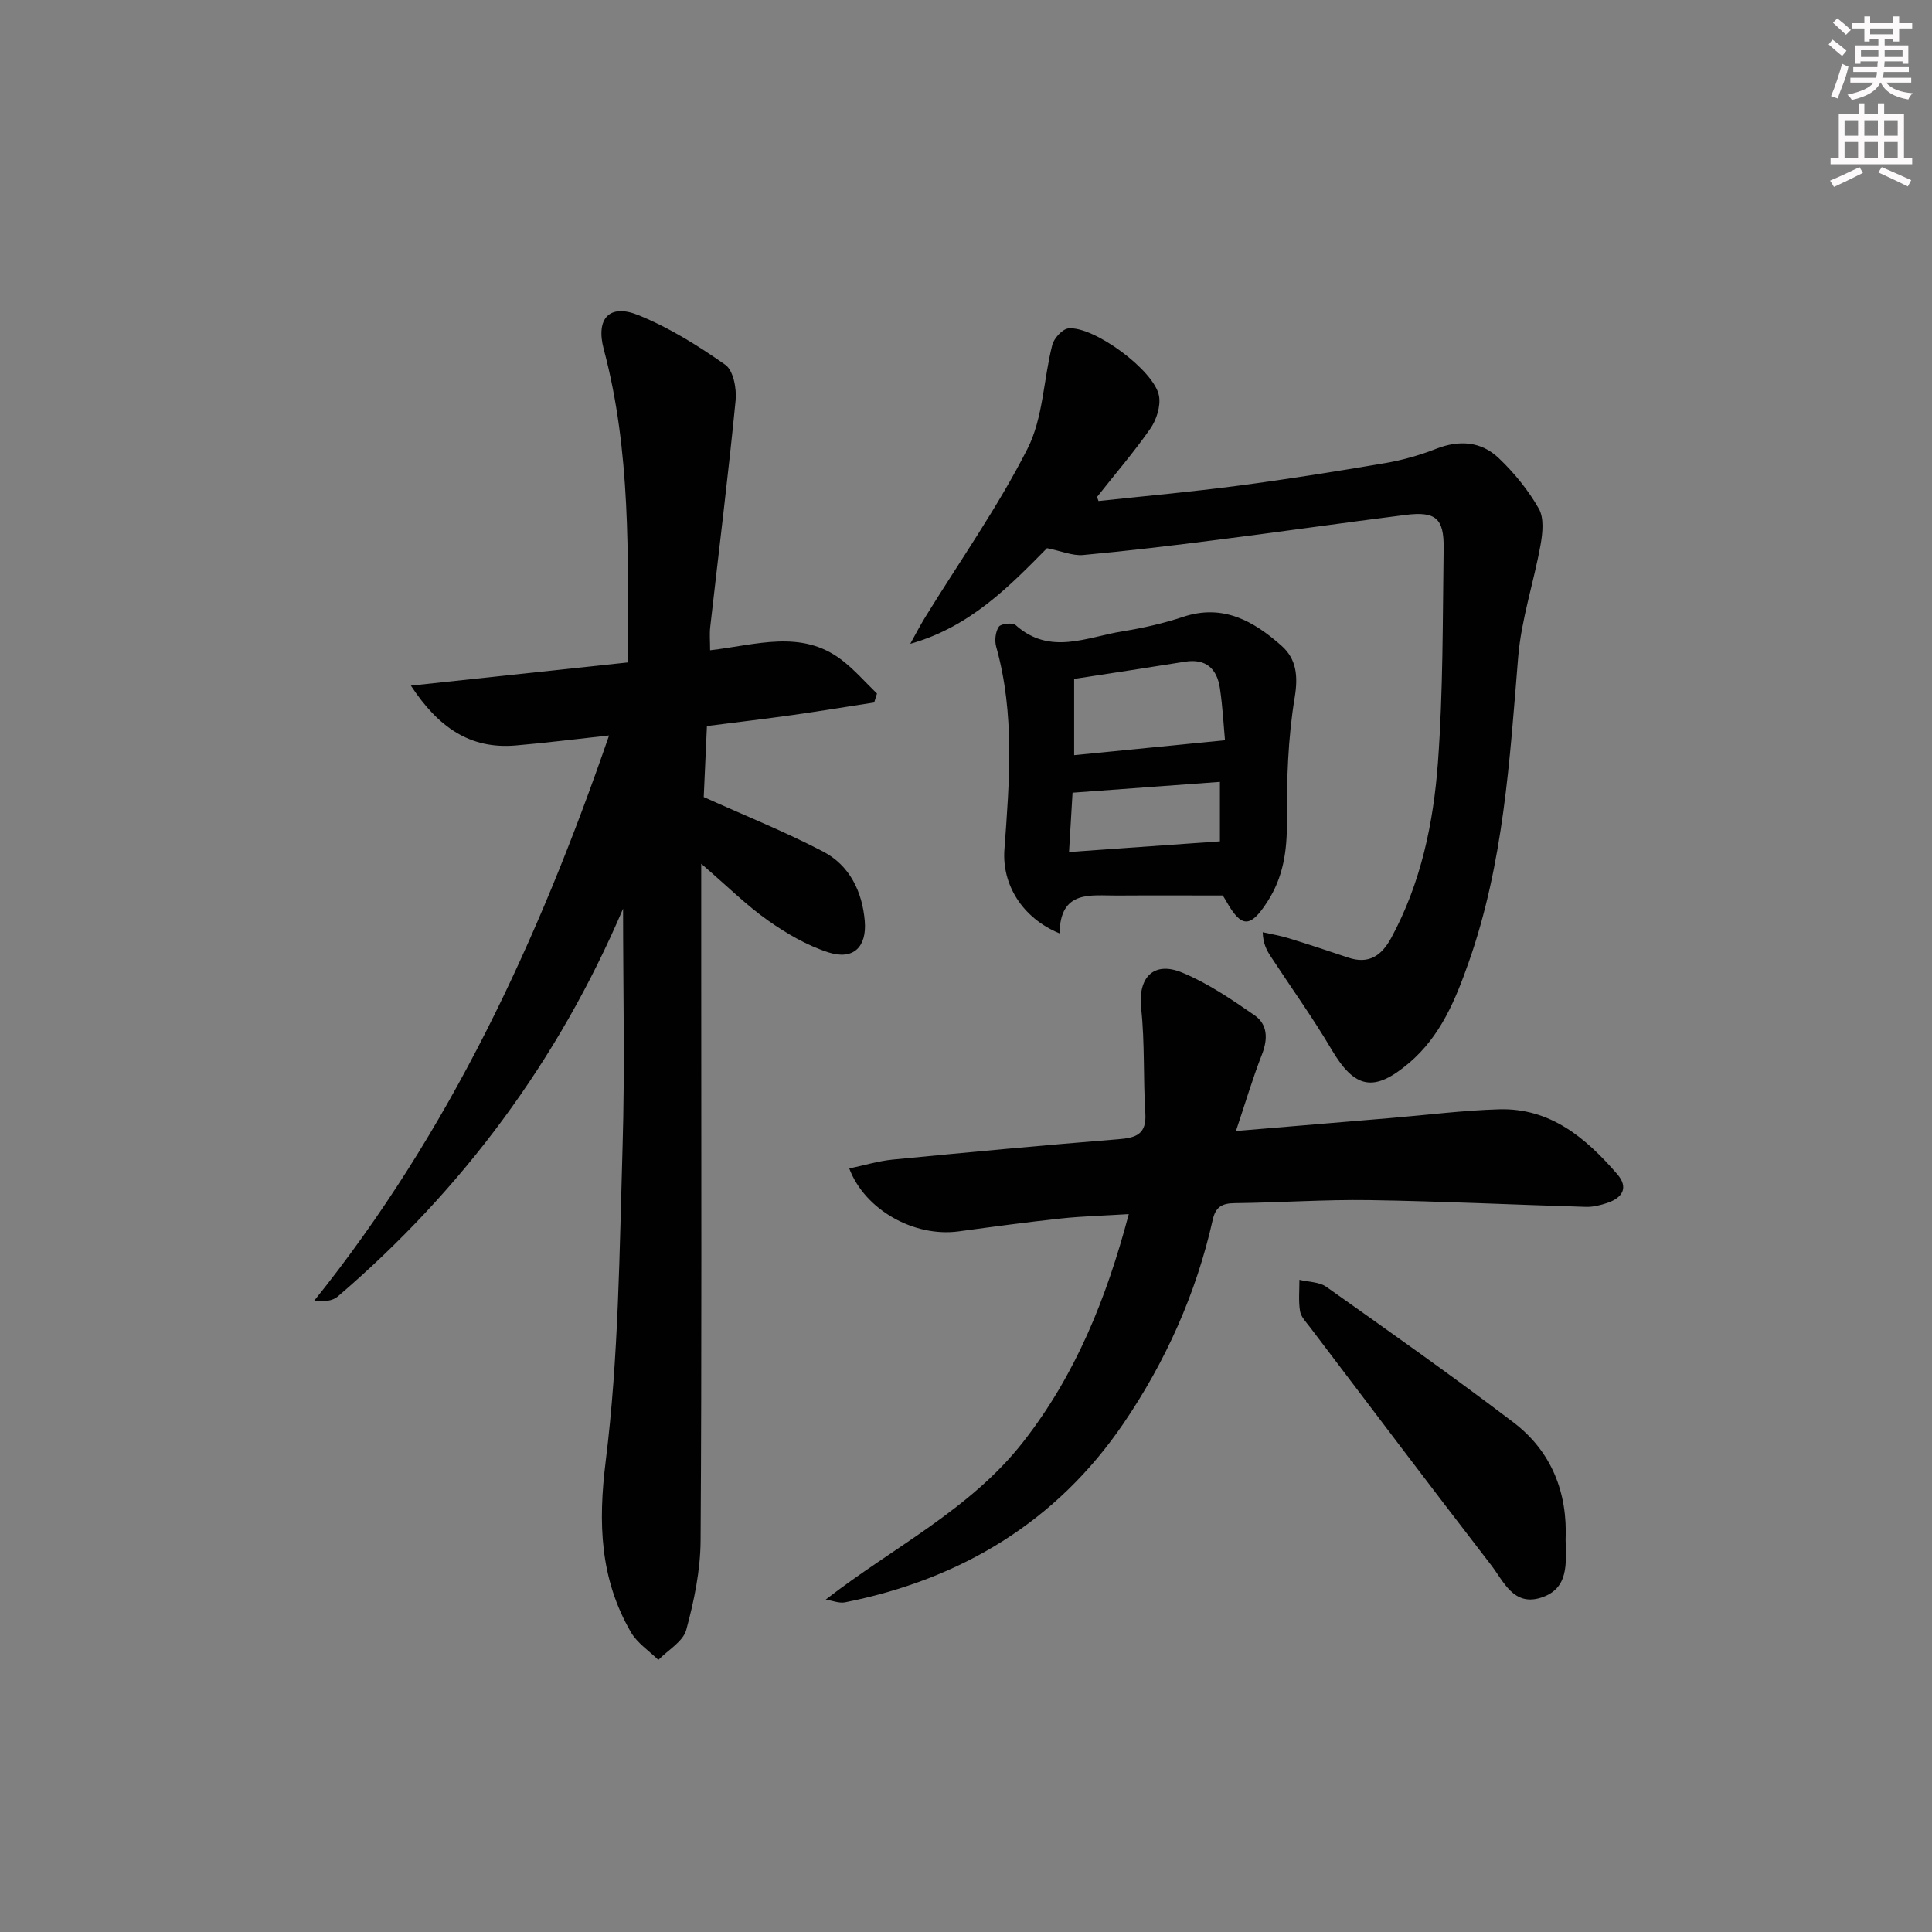
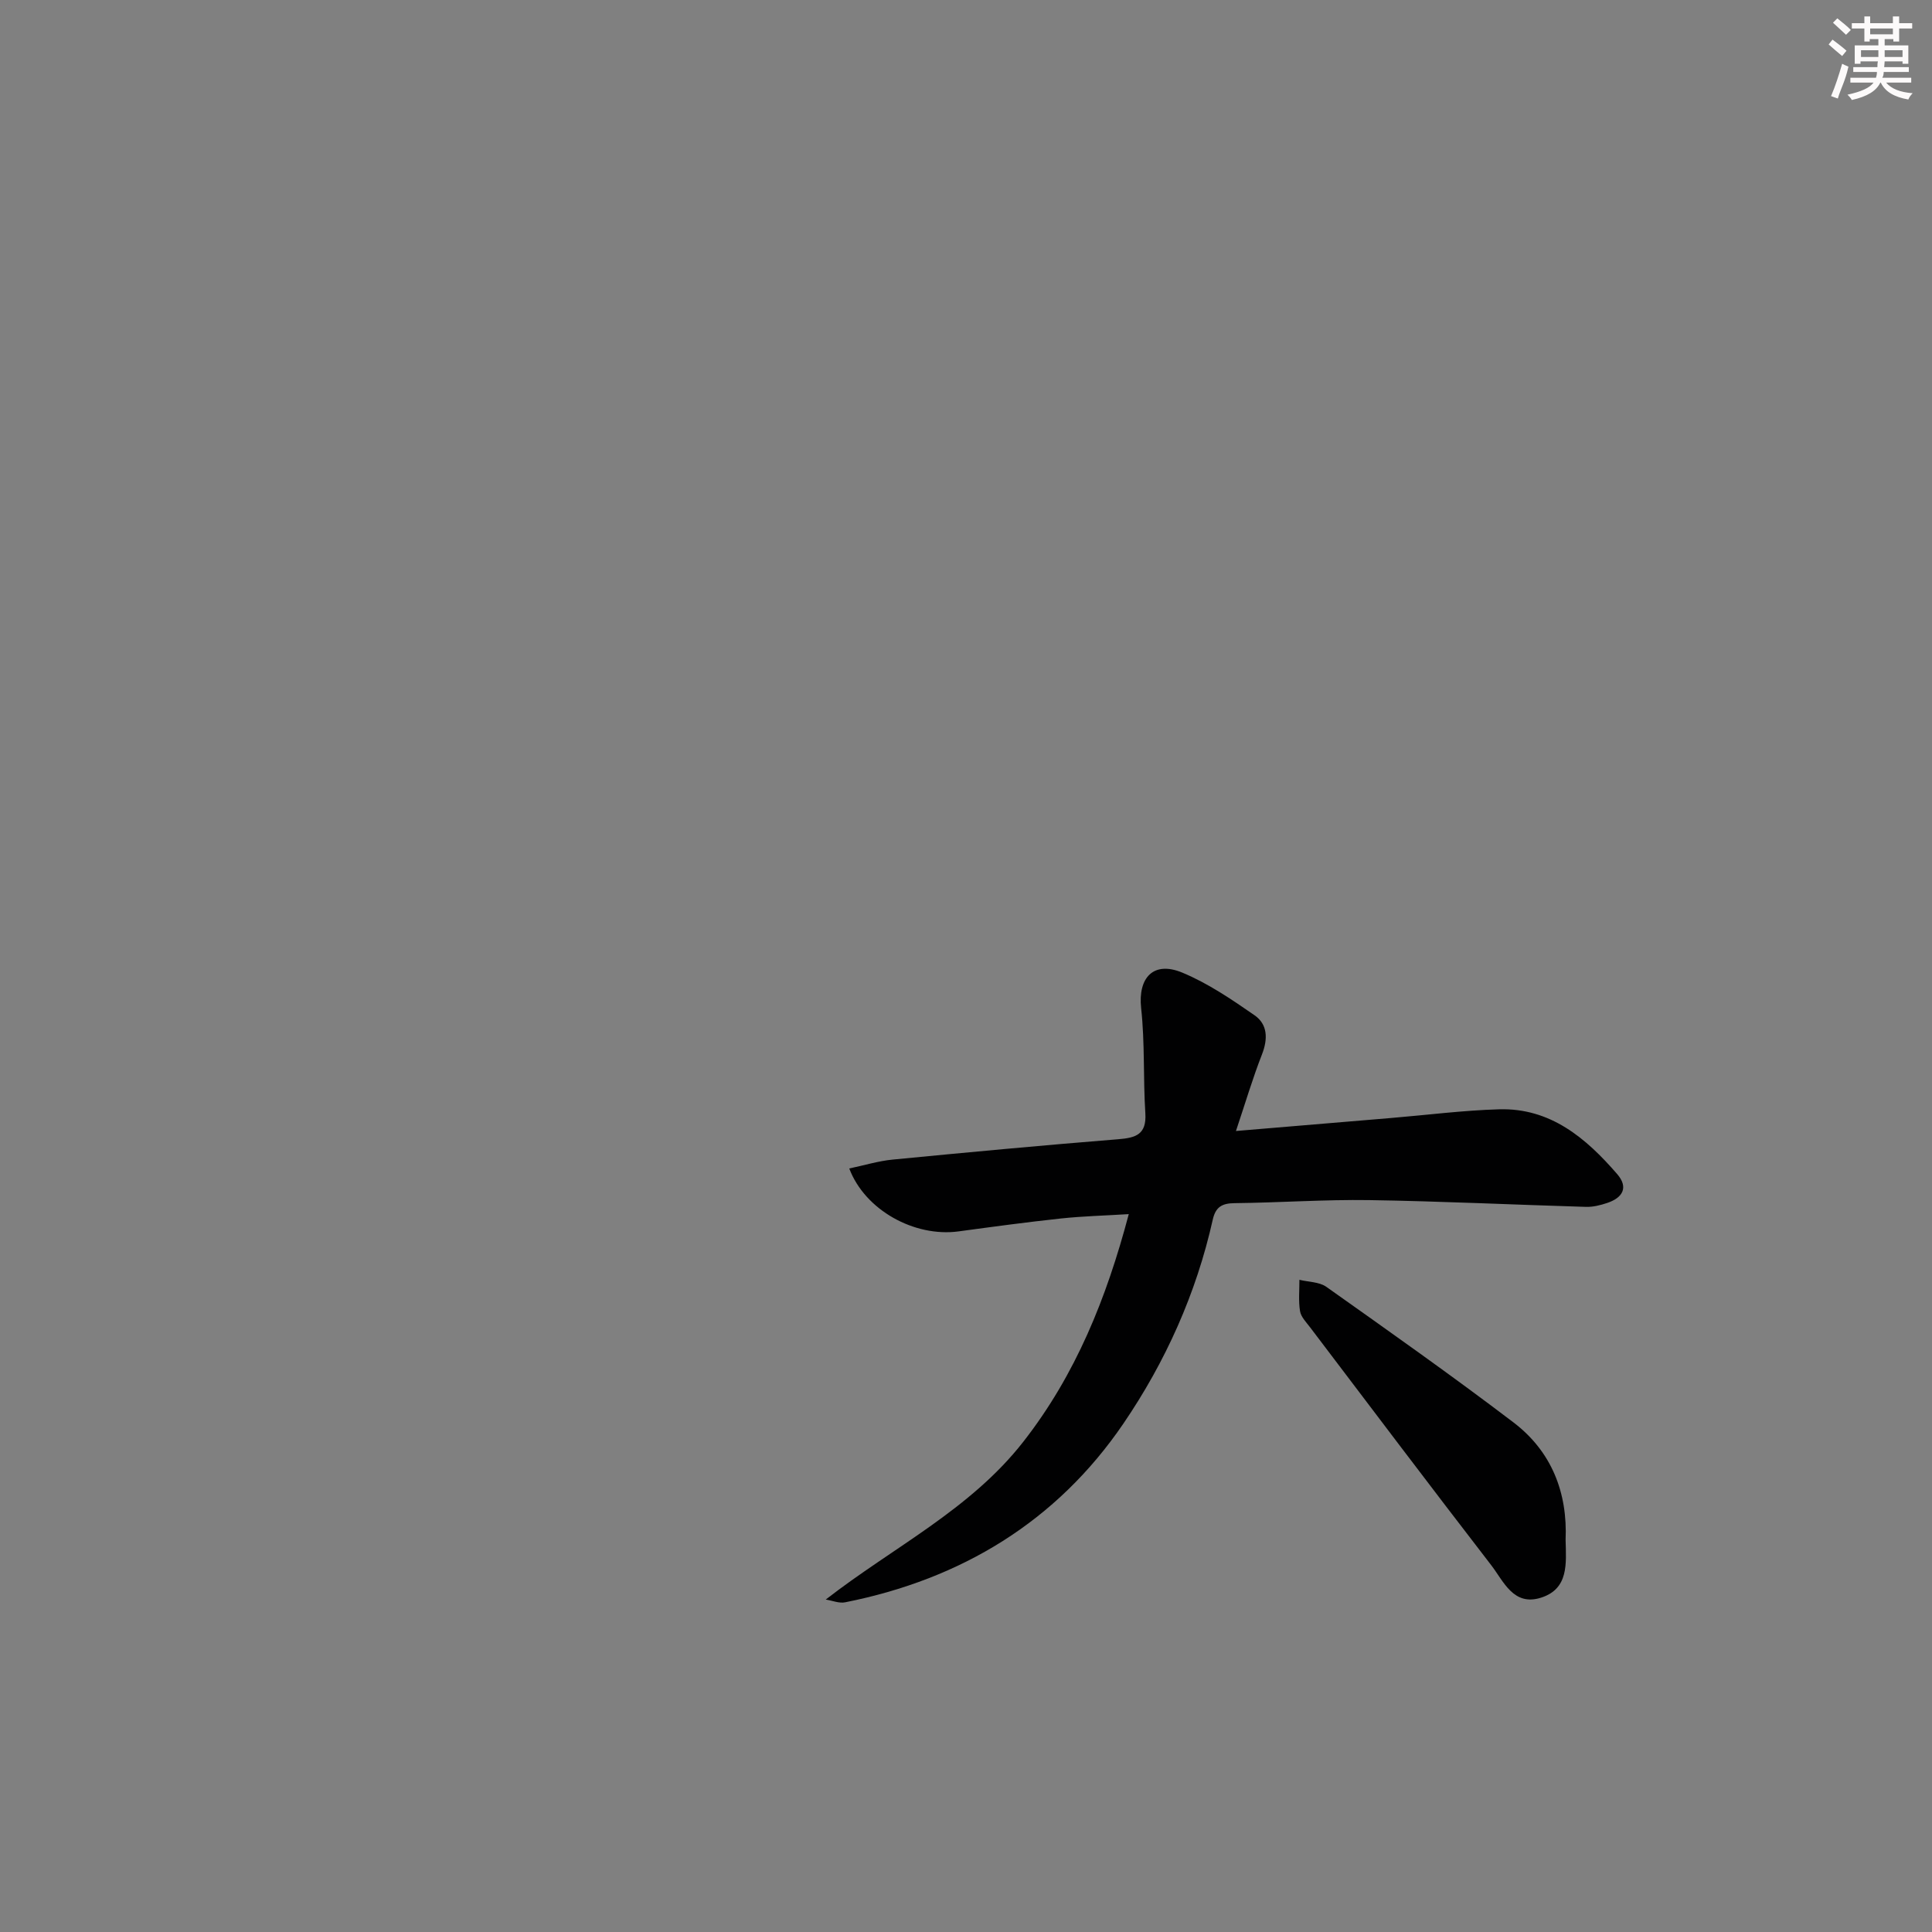
<svg xmlns="http://www.w3.org/2000/svg" enable-background="new 0 0 400 400" viewBox="0 0 400 400">
  <rect x="0" y="0" width="400" height="400" fill="#808080" stroke="none" />
  <g fill="#010102">
-     <path d="m129 188.13c-13.39 31.38-33.17 58.11-59.06 80.29-1.09.93-2.83 1.11-4.96.97 28.13-34.99 46.5-74.72 61.12-117.12-6.89.75-13.1 1.54-19.34 2.07-9.47.8-16.02-3.76-21.69-12.39 15.61-1.67 30.27-3.23 44.92-4.8.04-22.18.64-43.74-4.99-64.85-1.69-6.34 1.15-9.49 7.16-7.06 6.37 2.58 12.37 6.32 18.01 10.29 1.66 1.17 2.37 4.93 2.13 7.37-1.54 15.67-3.49 31.3-5.26 46.95-.16 1.45-.02 2.93-.02 4.78 9.51-1.09 18.88-4.4 27.25 2.01 2.65 2.03 4.88 4.61 7.3 6.95-.19.62-.39 1.23-.58 1.85-5.61.87-11.21 1.79-16.83 2.59-5.75.81-11.52 1.49-17.8 2.29-.23 5.22-.47 10.44-.66 14.7 8.62 3.89 16.89 7.19 24.74 11.3 5.46 2.86 8.08 8.25 8.6 14.36.45 5.41-2.38 8.15-7.52 6.5-4.44-1.43-8.7-3.91-12.54-6.62-4.44-3.13-8.34-7.03-13.8-11.73v22.17c0 39.32.12 78.64-.13 117.95-.04 6.19-1.34 12.5-2.97 18.5-.66 2.42-3.78 4.17-5.78 6.22-1.92-1.89-4.36-3.48-5.67-5.73-6.43-11.09-6.82-22.61-5.22-35.47 2.68-21.54 2.84-43.42 3.49-65.18.49-16.25.1-32.56.1-49.16z" />
    <path d="m170.96 331.17c14-10.88 29.87-18.57 40.88-32.64 10.86-13.89 17.24-29.71 21.86-47.16-4.95.31-9.5.42-14.01.9-7.1.76-14.17 1.72-21.25 2.68-9.08 1.22-19.34-4.37-22.61-13.03 3.07-.64 6-1.55 8.99-1.84 15.54-1.51 31.09-2.96 46.65-4.21 3.67-.29 5.94-.96 5.66-5.38-.46-7.25-.08-14.56-.87-21.76-.68-6.28 2.52-9.85 8.52-7.36 5.3 2.2 10.2 5.53 14.96 8.83 2.72 1.89 2.79 4.89 1.54 8.1-1.92 4.91-3.42 9.99-5.39 15.86 11.34-.95 21.72-1.82 32.1-2.69 7.45-.62 14.89-1.58 22.35-1.8 10.63-.32 18 5.93 24.47 13.4 2.42 2.79 1.14 4.92-2.06 5.99-1.4.47-2.92.85-4.38.81-14.95-.44-29.9-1.17-44.85-1.4-9.3-.14-18.62.53-27.93.63-2.59.03-3.91.79-4.5 3.41-3.41 15.27-9.79 29.45-18.51 42.24-13.82 20.27-33.54 32.19-57.55 36.98-1.26.28-2.71-.35-4.07-.56z" />
-     <path d="m227.43 103.73c9.58-1.03 19.27-1.9 28.91-3.17 10.2-1.34 20.36-2.96 30.5-4.69 3.56-.61 7.11-1.62 10.47-2.94 4.82-1.89 9.35-1.55 12.99 1.92 3.21 3.06 6.12 6.63 8.3 10.47 1.11 1.95.79 5.06.35 7.5-1.4 7.78-3.99 15.42-4.63 23.24-1.75 21.38-3.04 42.78-10.27 63.25-2.73 7.72-5.79 15.21-12.3 20.75-7.26 6.17-11.26 5.38-16.07-2.78-3.88-6.58-8.36-12.8-12.55-19.2-.86-1.31-1.62-2.67-1.7-5.07 1.79.4 3.62.7 5.37 1.24 4.12 1.27 8.22 2.62 12.3 4 4.29 1.45 6.94-.38 8.94-4.07 6.15-11.34 8.74-23.76 9.67-36.34 1.08-14.72.97-29.53 1.18-44.31.09-6.25-1.66-7.7-7.9-6.92-13.01 1.64-26 3.51-39.01 5.16-9.23 1.18-18.47 2.29-27.73 3.14-2.17.2-4.45-.81-7.48-1.42-7.67 7.77-15.85 16.29-28.31 19.8 1.03-1.84 1.99-3.71 3.09-5.5 7.14-11.59 15.04-22.79 21.18-34.88 3.24-6.37 3.31-14.33 5.13-21.49.35-1.39 2.11-3.31 3.36-3.43 5.26-.5 17.79 8.73 18.74 13.97.38 2.11-.51 4.94-1.79 6.78-3.4 4.89-7.32 9.42-11.01 14.11-.05.09.1.32.27.88z" />
-     <path d="m219.37 193.25c-7.84-3.23-11.93-10.24-11.42-17.3 1.03-14.06 2.2-28.15-1.7-42.05-.36-1.28-.16-3.1.55-4.15.43-.64 2.85-.9 3.48-.33 7.08 6.34 14.7 2.48 22.11 1.29 4.24-.68 8.48-1.64 12.54-2.99 8.28-2.76 14.63.87 20.38 5.96 3.1 2.75 3.48 6.24 2.74 10.74-1.4 8.45-1.67 17.15-1.61 25.74.04 6.03-.75 11.47-4.07 16.58-3.51 5.41-5.35 5.44-8.53-.23-.32-.57-.69-1.12-.69-1.11-7.56 0-14.68-.04-21.8.01-5.49.05-11.84-1.28-11.98 7.84zm34.25-39.99c-.27-2.91-.47-6.87-1.05-10.76-.6-4.01-2.85-6.21-7.25-5.5-7.51 1.21-15.02 2.34-22.93 3.56v15.79c10.12-1 20.22-2 31.23-3.09zm-31.56 10.86c-.26 4.38-.5 8.43-.73 12.28 10.62-.75 20.67-1.46 31.24-2.21 0-3.04 0-7.38 0-12.31-10.08.74-19.93 1.46-30.51 2.24z" />
    <path d="m324.14 318.82c.12 4.91.67 10.1-5.05 11.95-5.75 1.86-7.78-3.39-10.37-6.74-12.59-16.32-25.01-32.78-37.47-49.21-.8-1.06-1.89-2.15-2.09-3.35-.35-2.12-.12-4.33-.13-6.5 1.88.46 4.11.42 5.58 1.46 13.01 9.22 26.04 18.41 38.73 28.06 7.92 6.02 11.23 14.58 10.8 24.33z" />
  </g>
  <path d="m378.6 9.2.8-1c.9.7 1.9 1.4 2.9 2.3l-.9 1.1c-1.1-.9-2-1.7-2.8-2.4zm.5 10.7c.9-2.1 1.6-4.3 2.3-6.7.4.2.8.4 1.3.6-.7 3.1-1.5 4.3-2.2 6.6zm.4-15.2.9-.9c1 .8 2 1.6 2.8 2.4l-1 1c-1-.9-1.9-1.8-2.7-2.5zm12.5-1.3h1.2v1.4h2.7v1.1h-2.7v2.7h-1.2v-.5h-1.8v1.3h4.9v3.8h-1.2v-.5h-3.7c0 .4-.1.9-.1 1.2h5.1v1h-5.2c0 .5-.1.9-.3 1.2h6v1h-5.2c1.1 1.3 2.9 2 5.5 2.2-.4.4-.7.8-.9 1.3-2.9-.5-4.8-1.6-5.7-3.5h-.1c-.8 1.7-2.7 2.9-5.9 3.6-.2-.4-.6-.8-.9-1.1 2.8-.6 4.6-1.4 5.4-2.5h-4.8v-1h5.3c.1-.3.2-.7.2-1.2h-4.9v-1h5c0-.4 0-.8.1-1.2h-3.6v.5h-1.2v-3.8h4.9v-1.3h-1.8v.5h-1.1v-2.7h-2.6v-1.1h2.6v-1.4h1.2v1.4h4.7v-1.4zm-6.7 8.4h3.6c0-.4 0-.9 0-1.4h-3.6zm1.9-4.7h4.7v-1.2h-4.7zm6.7 3.3h-3.7v1.4h3.7z" fill="#fcfafa" />
-   <path d="m384.7 21.4h1.3v2.2h2.8v-2.2h1.3v2.2h4.1v9.1h1.7v1.3h-16.9v-1.3h1.7v-9.1h4.1v-2.2zm.3 13.2.7 1.2c-1.8.9-3.8 1.9-6 2.9-.2-.4-.5-.8-.8-1.3 2.4-1 4.4-2 6.1-2.8zm-3.1-6.5h2.8v-3.2h-2.8zm0 4.6h2.8v-3.3h-2.8v3.2zm4.1-4.6h2.8v-3.2h-2.8zm0 4.6h2.8v-3.3h-2.8zm3.6 1.9c2.1.9 4.1 1.8 6.1 2.7l-.7 1.3c-2.2-1.1-4.2-2-6.1-2.9zm3.3-9.7h-2.8v3.2h2.8zm-2.8 7.8h2.8v-3.3h-2.8z" fill="#fcfafa" />
</svg>